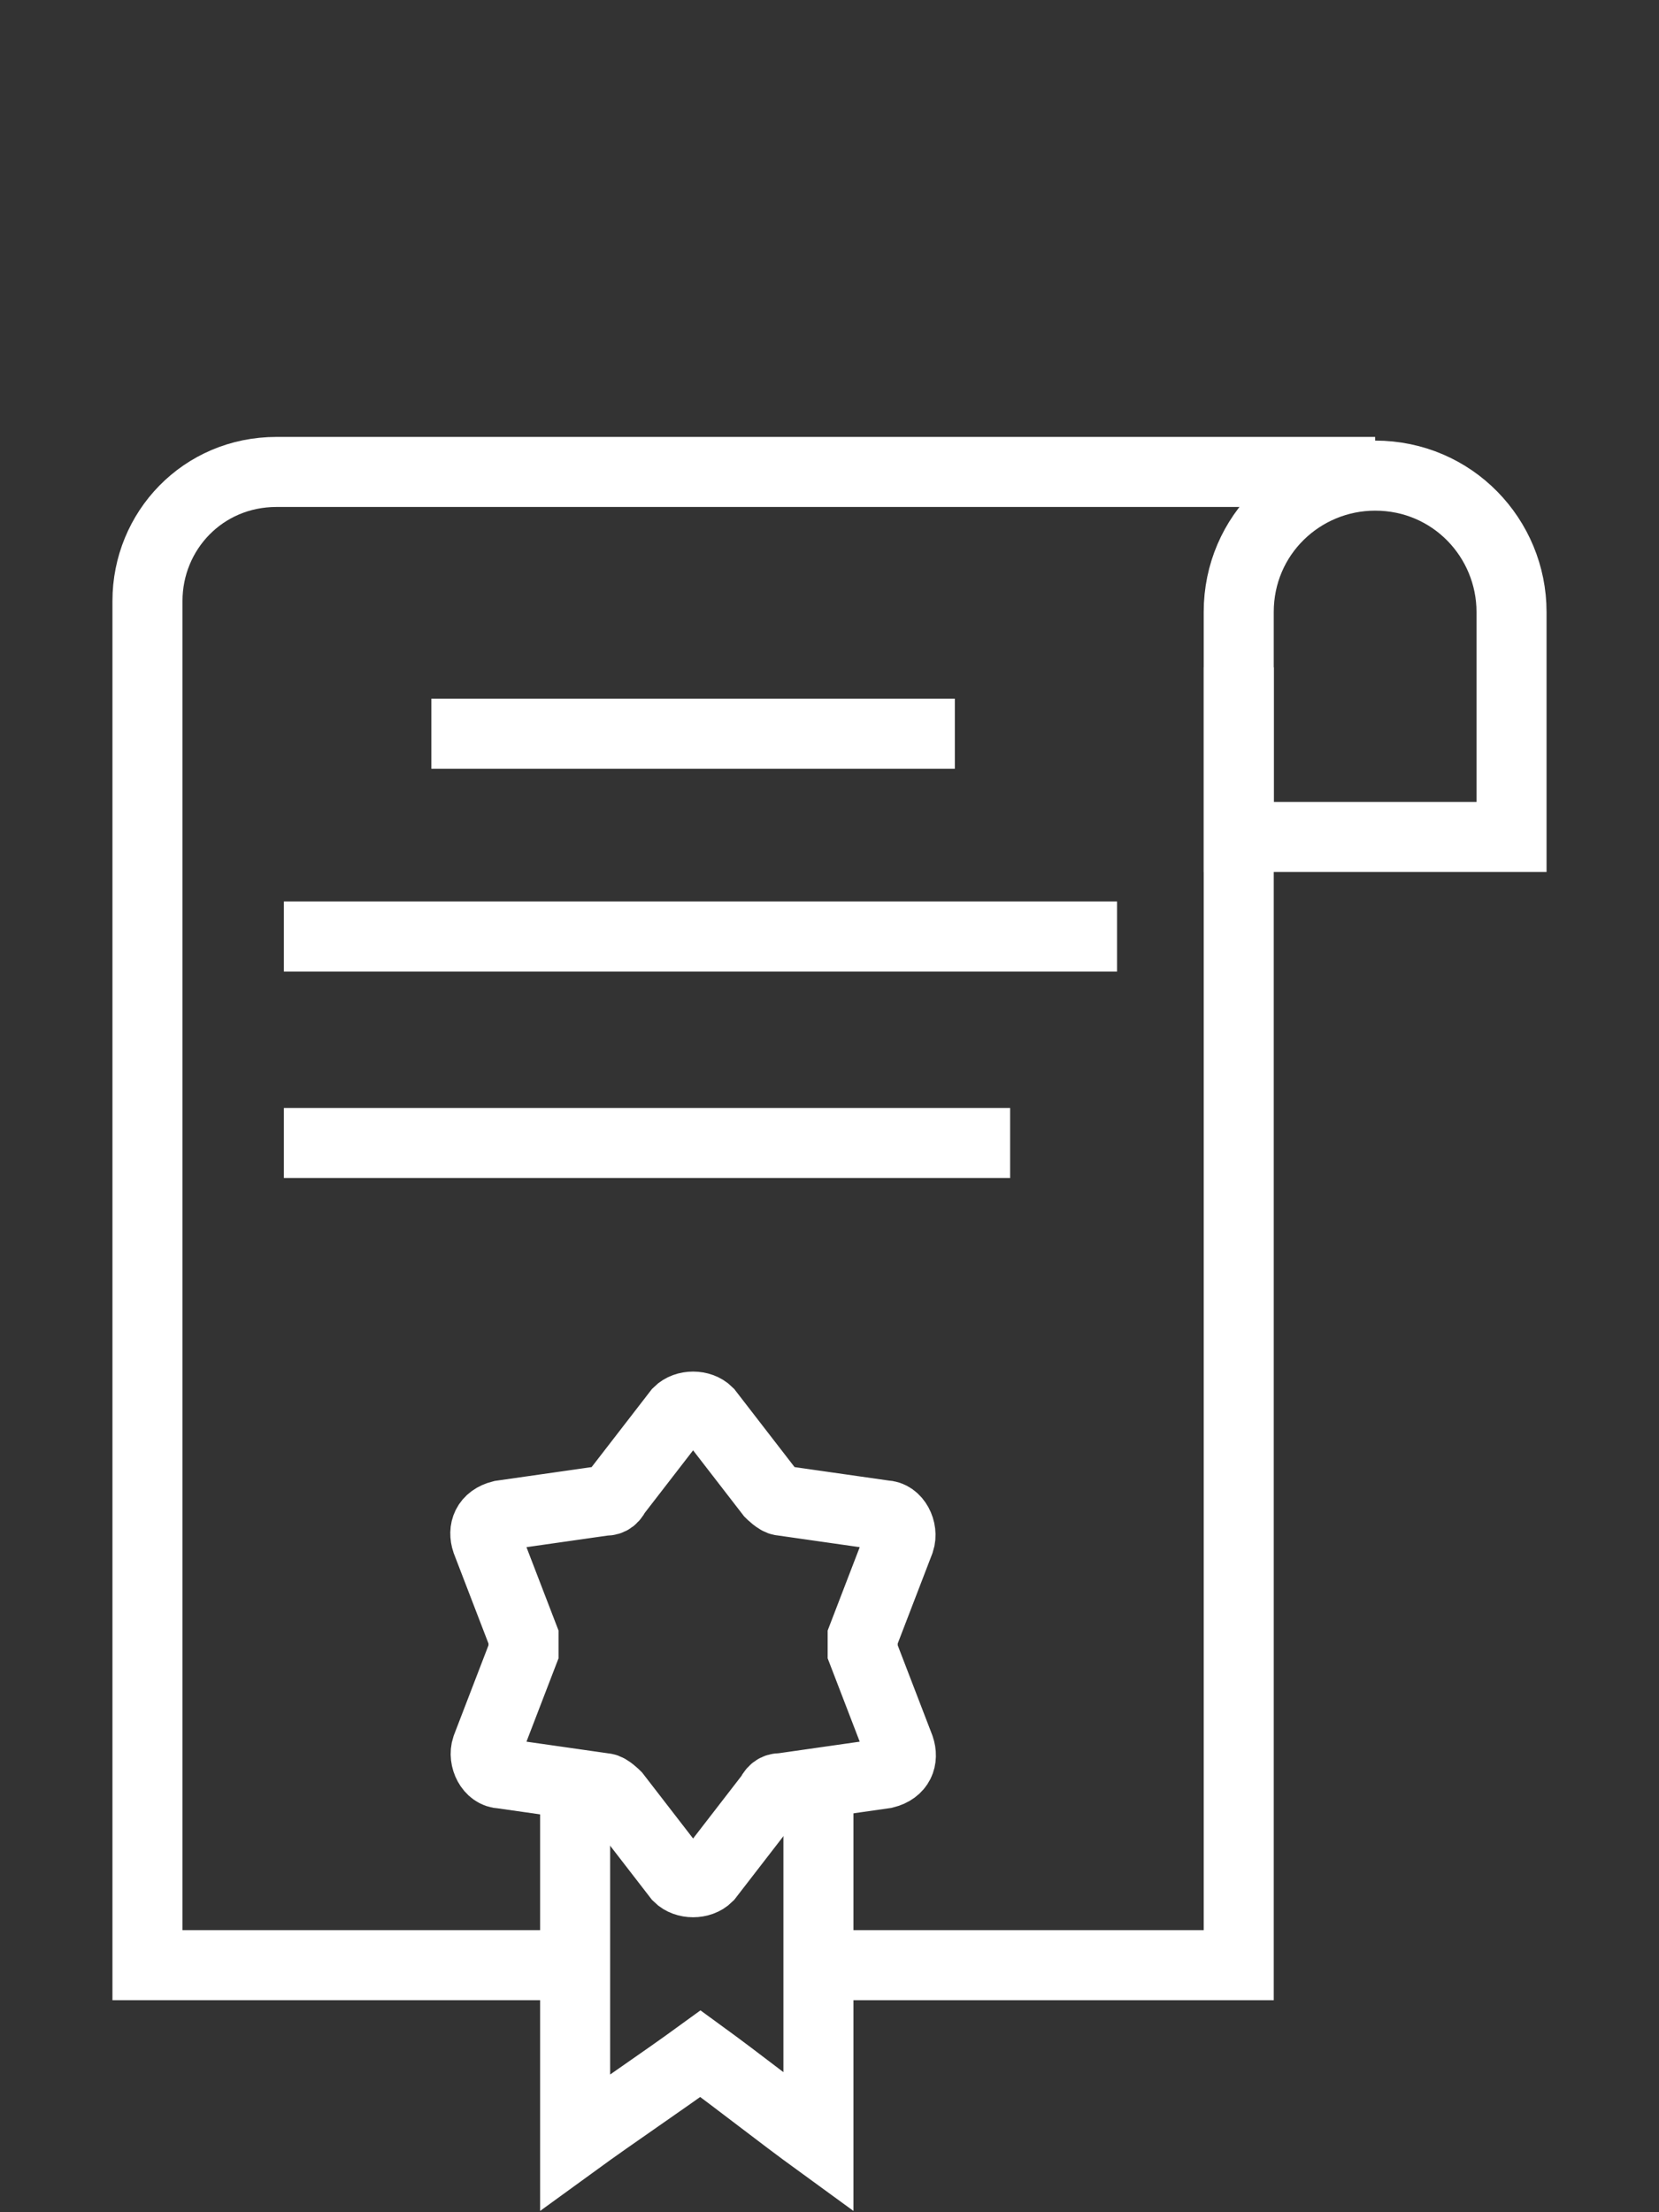
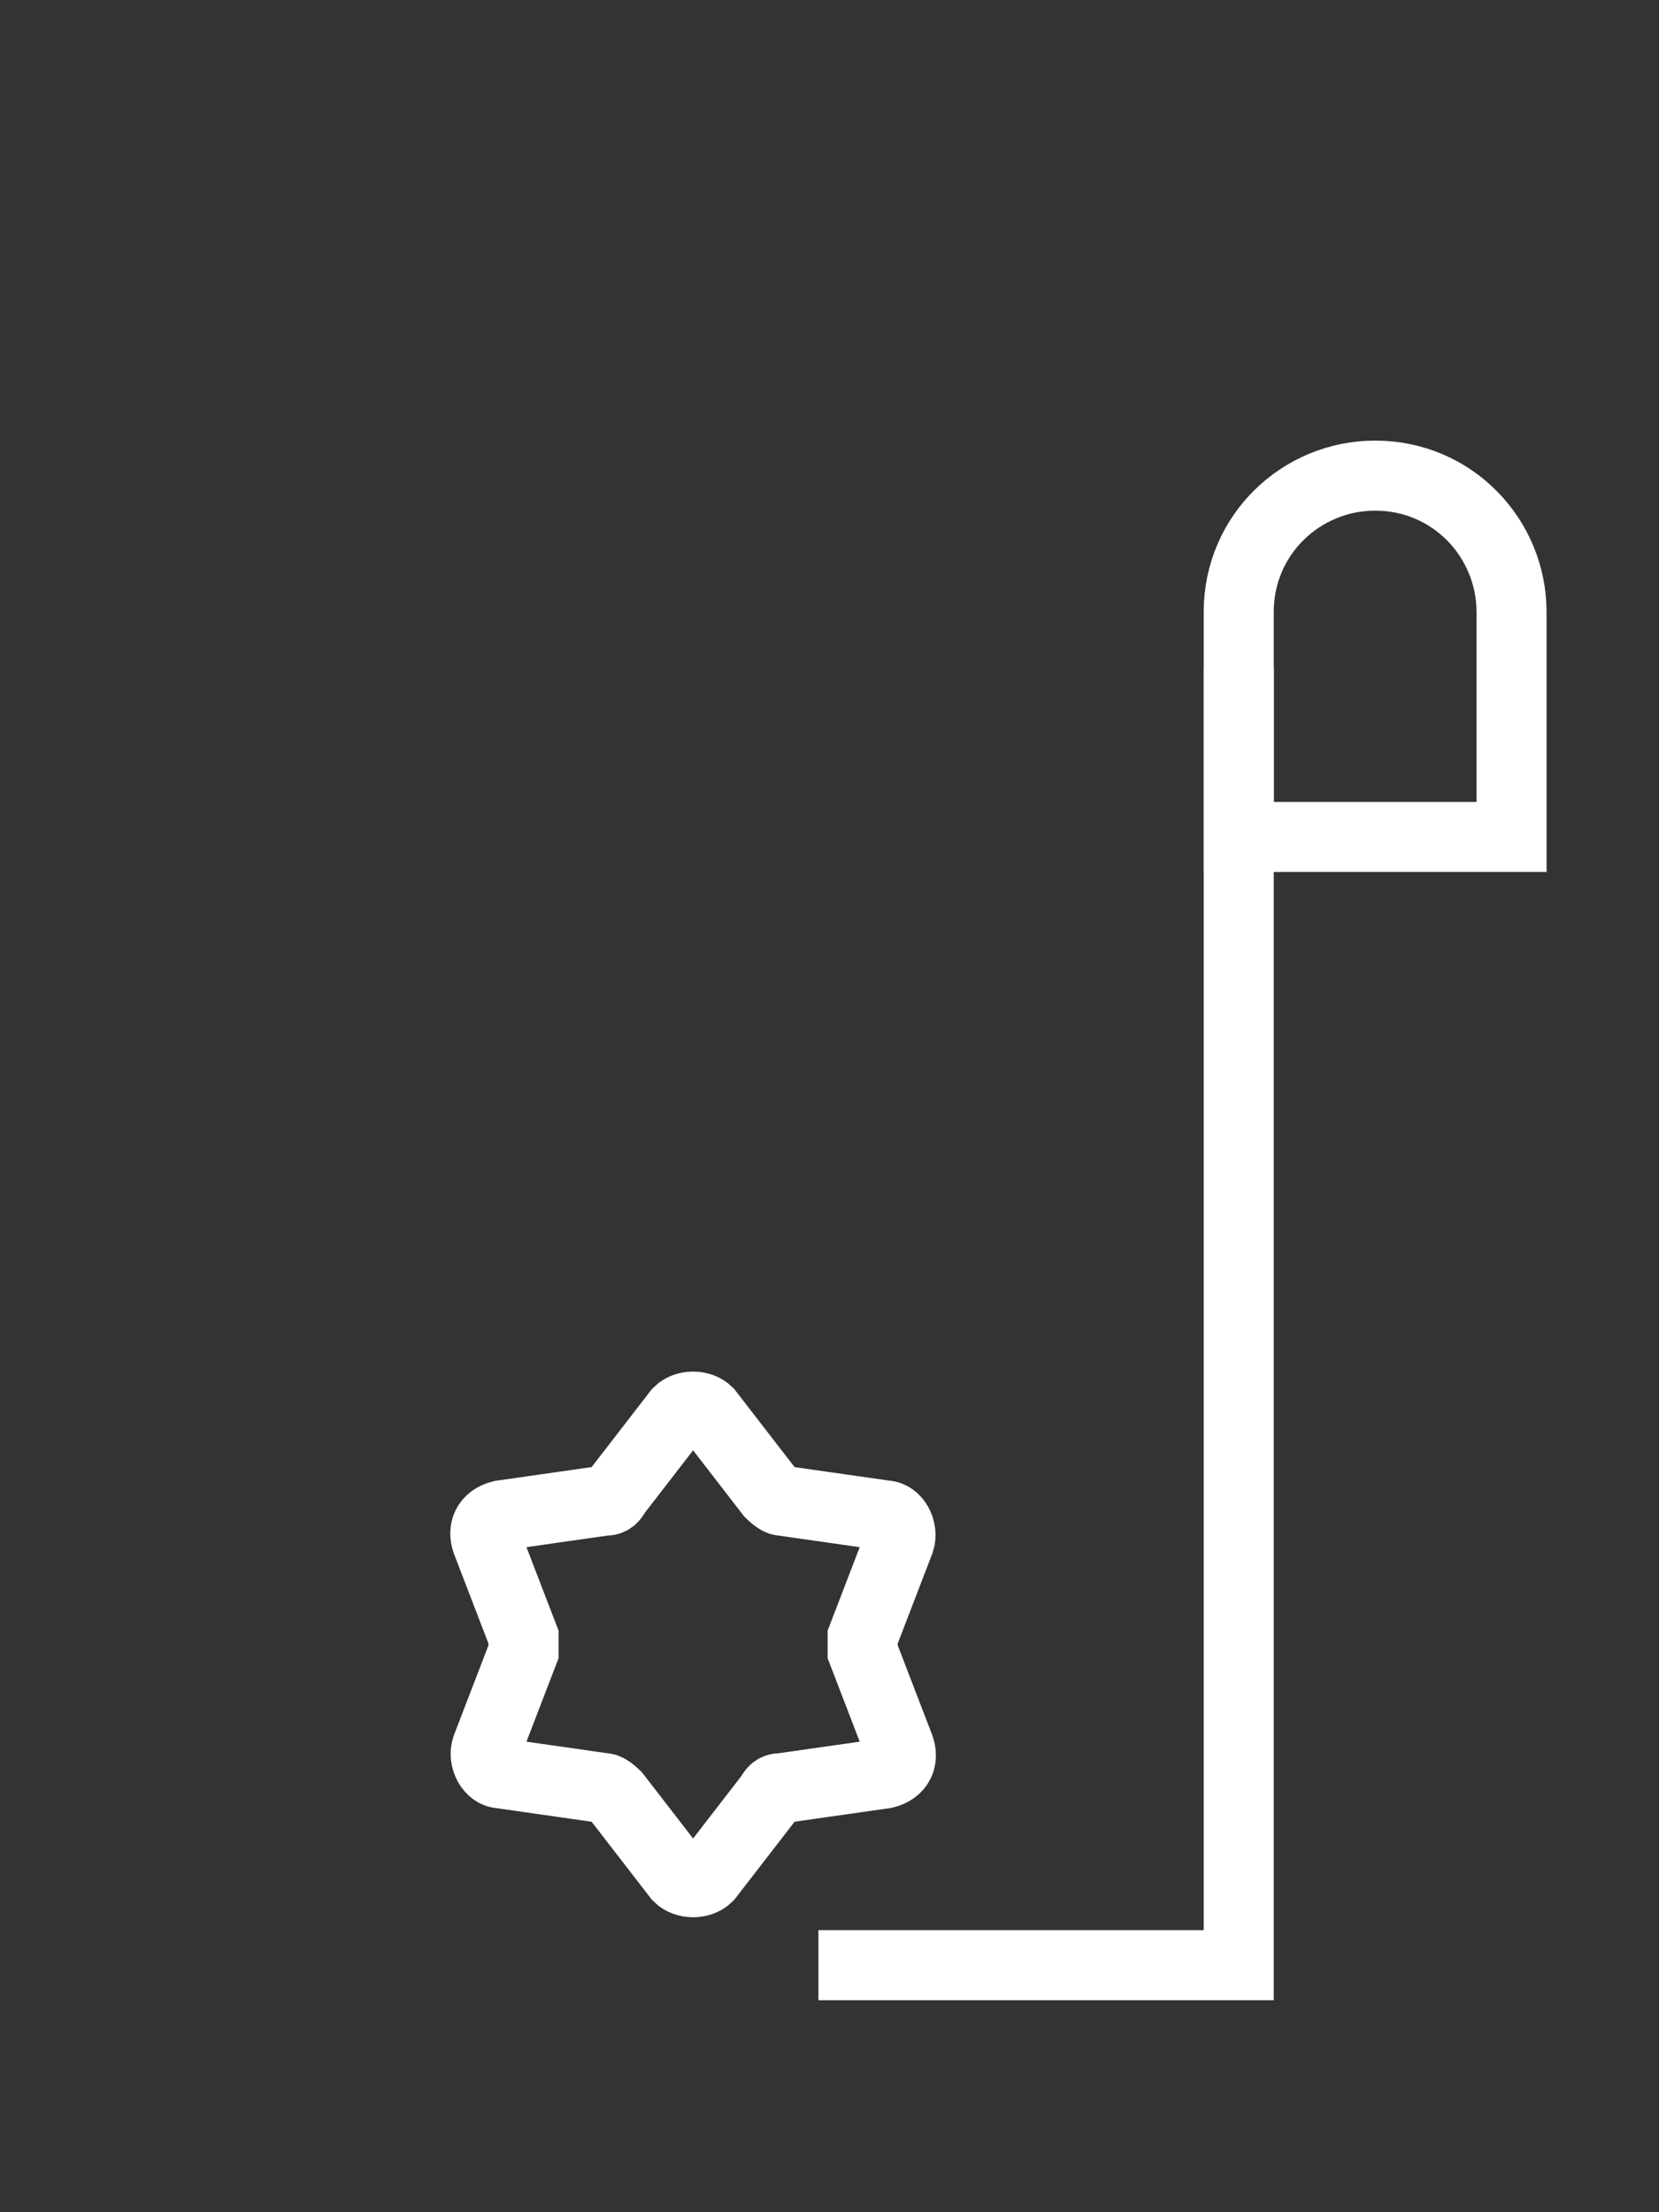
<svg xmlns="http://www.w3.org/2000/svg" id="Ebene_1" version="1.1" viewBox="0 0 45 60">
  <rect x="0" y="0" width="45" height="60" fill="#333333" stroke="none" />
  <defs>
    <style> .st0 { fill: none; stroke: #fff; stroke-miterlimit: 10; stroke-width: 1.9px; } </style>
  </defs>
-   <path class="st0" d="M22.2,48.2v9.9c-1.1-.8-2.1-1.6-3.2-2.4-1.1.8-2.3,1.6-3.4,2.4v-9.9" />
-   <path class="st0" d="M15.5,53.3H4V16.3c0-1.9,1.5-3.5,3.5-3.5h29.8" />
  <polyline class="st0" points="33.6 18.1 33.6 53.3 22.2 53.3" />
  <path class="st0" d="M41,22.7h-7.4v-6.1c0-2.1,1.7-3.7,3.7-3.7h0c2.1,0,3.7,1.7,3.7,3.7v6.1Z" />
-   <line class="st0" x1="7.7" y1="31" x2="27.4" y2="31" />
-   <line class="st0" x1="7.7" y1="25.4" x2="30.3" y2="25.4" />
-   <line class="st0" x1="11.7" y1="19.9" x2="25.9" y2="19.9" />
  <path class="st0" d="M19.2,38.3l1.7,2.2c0,0,.2.2.3.2l2.8.4c.3,0,.5.4.4.7l-1,2.6c0,.1,0,.2,0,.4l1,2.6c.1.3,0,.6-.4.7l-2.8.4c-.1,0-.2,0-.3.2l-1.7,2.2c-.2.2-.6.2-.8,0l-1.7-2.2c0,0-.2-.2-.3-.2l-2.8-.4c-.3,0-.5-.4-.4-.7l1-2.6c0-.1,0-.2,0-.4l-1-2.6c-.1-.3,0-.6.4-.7l2.8-.4c.1,0,.2,0,.3-.2l1.7-2.2c.2-.2.6-.2.8,0Z" />
</svg>